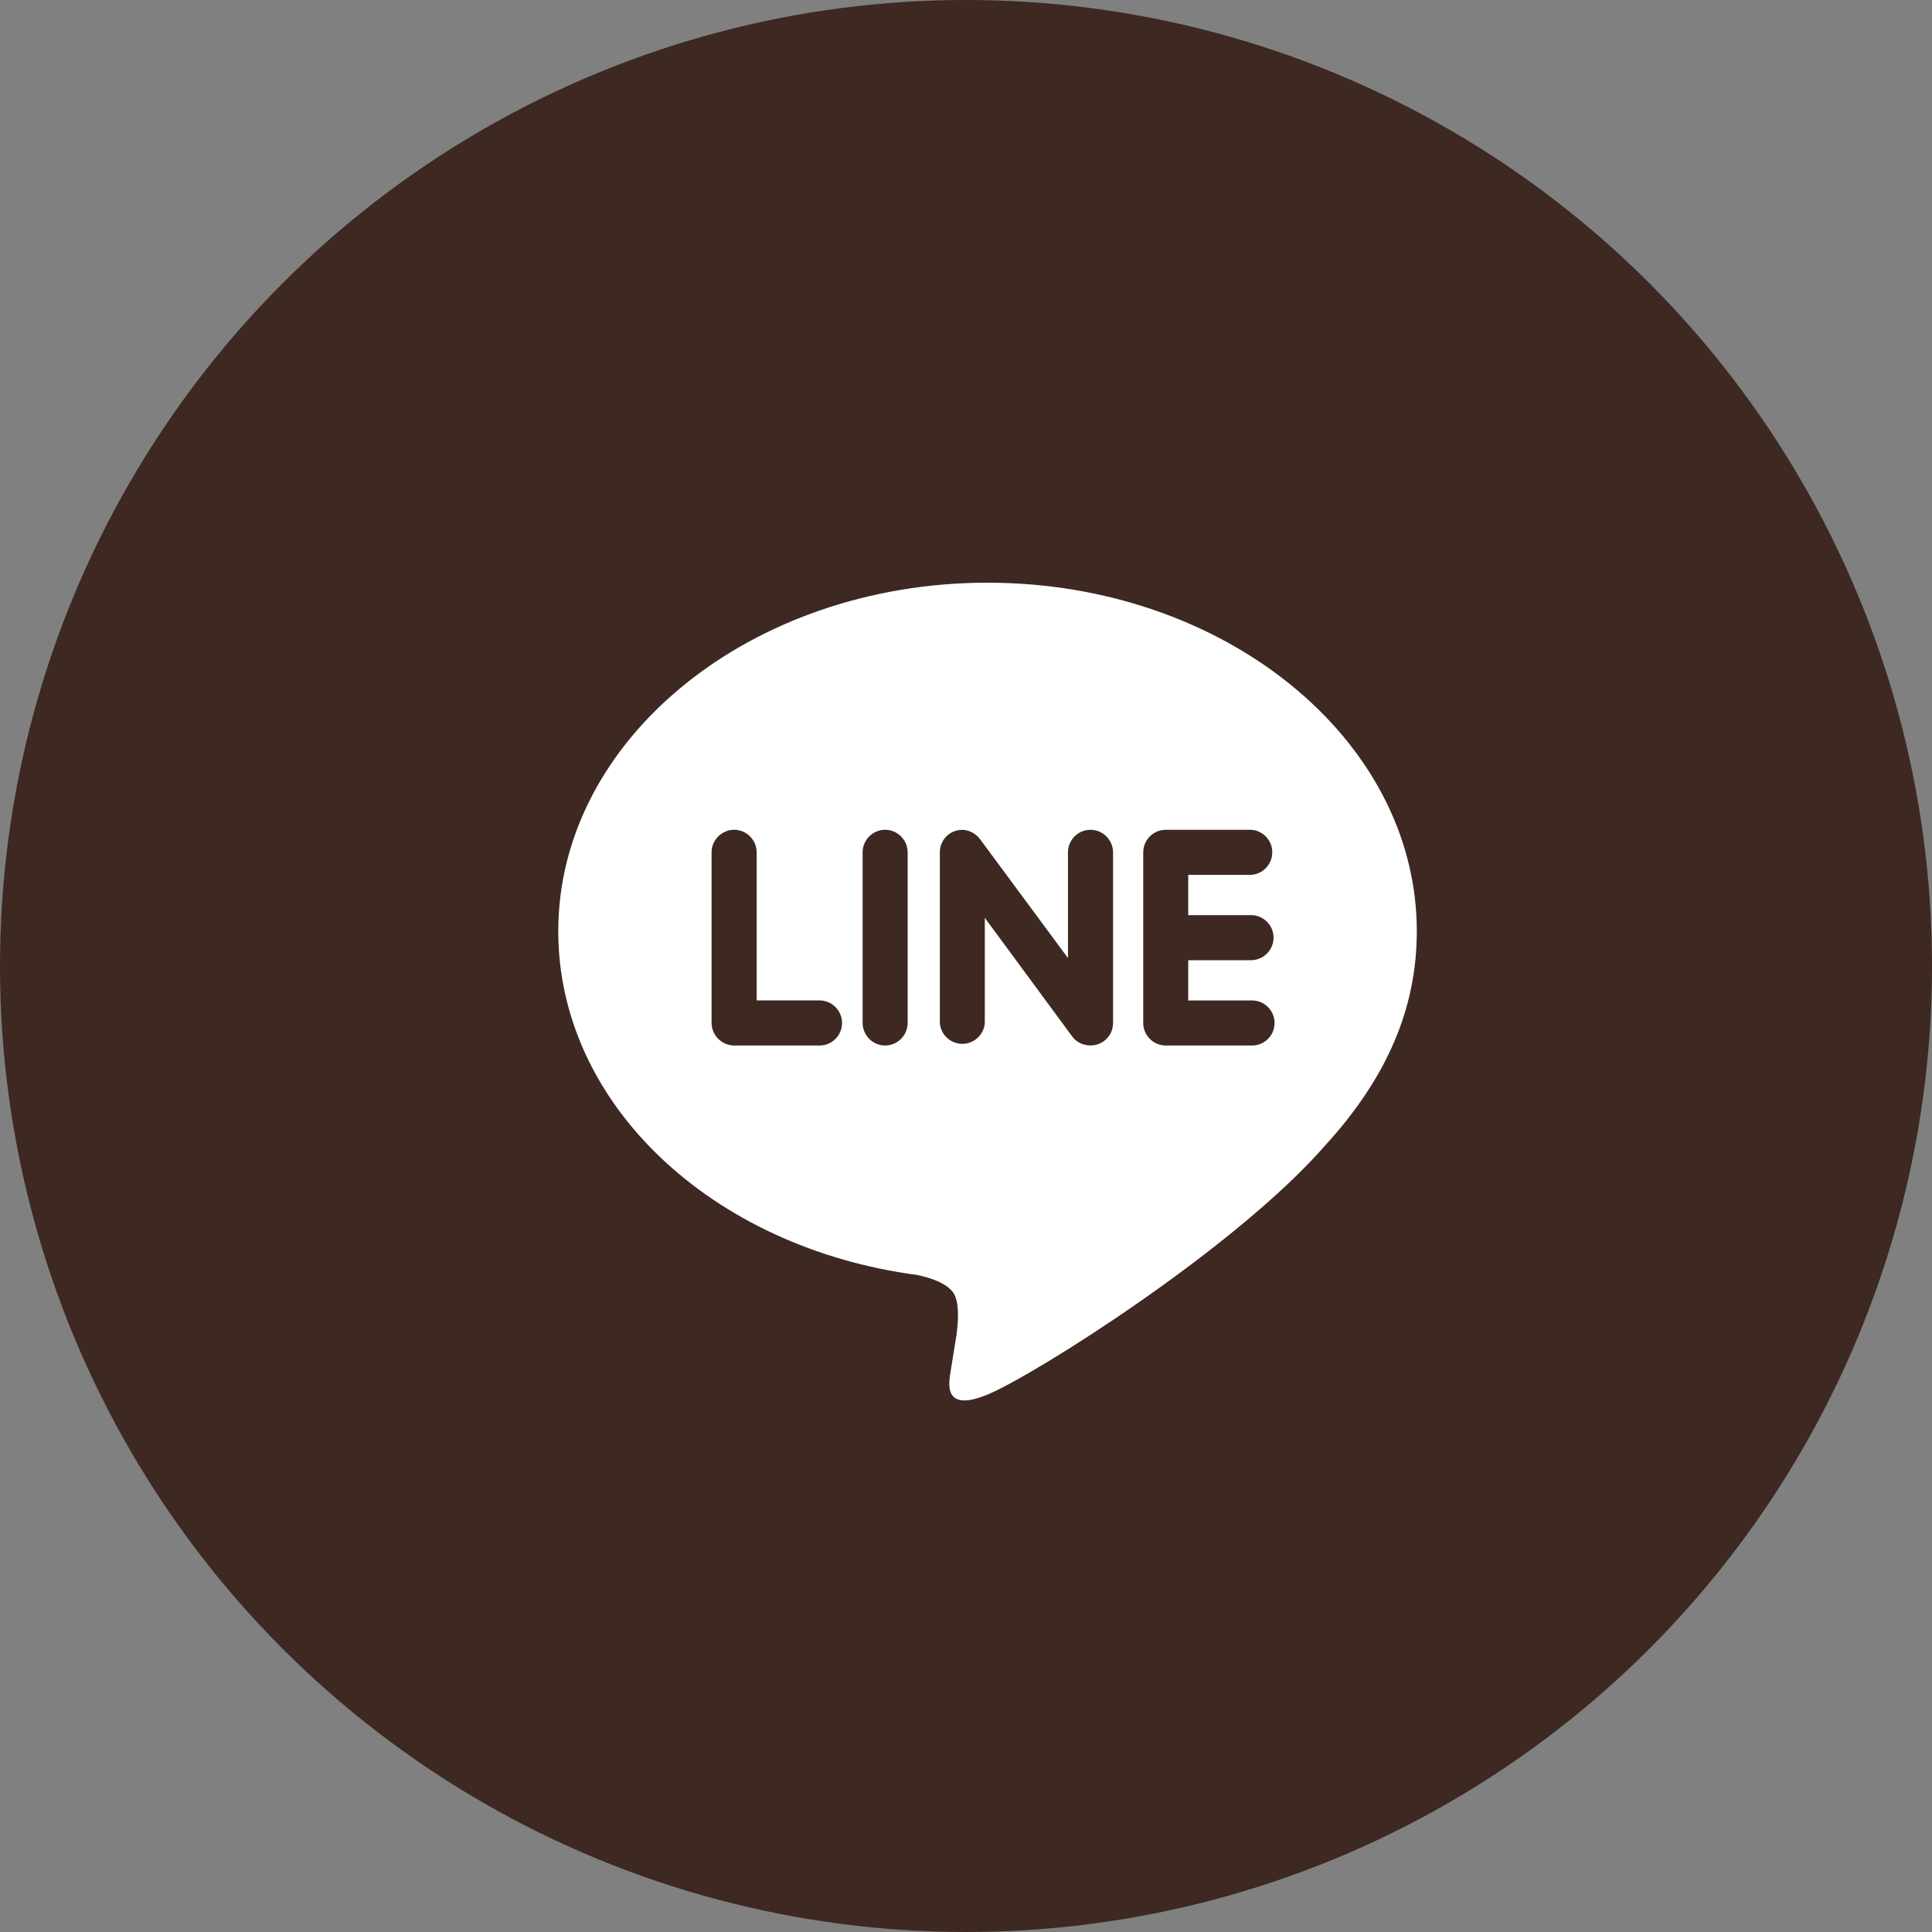
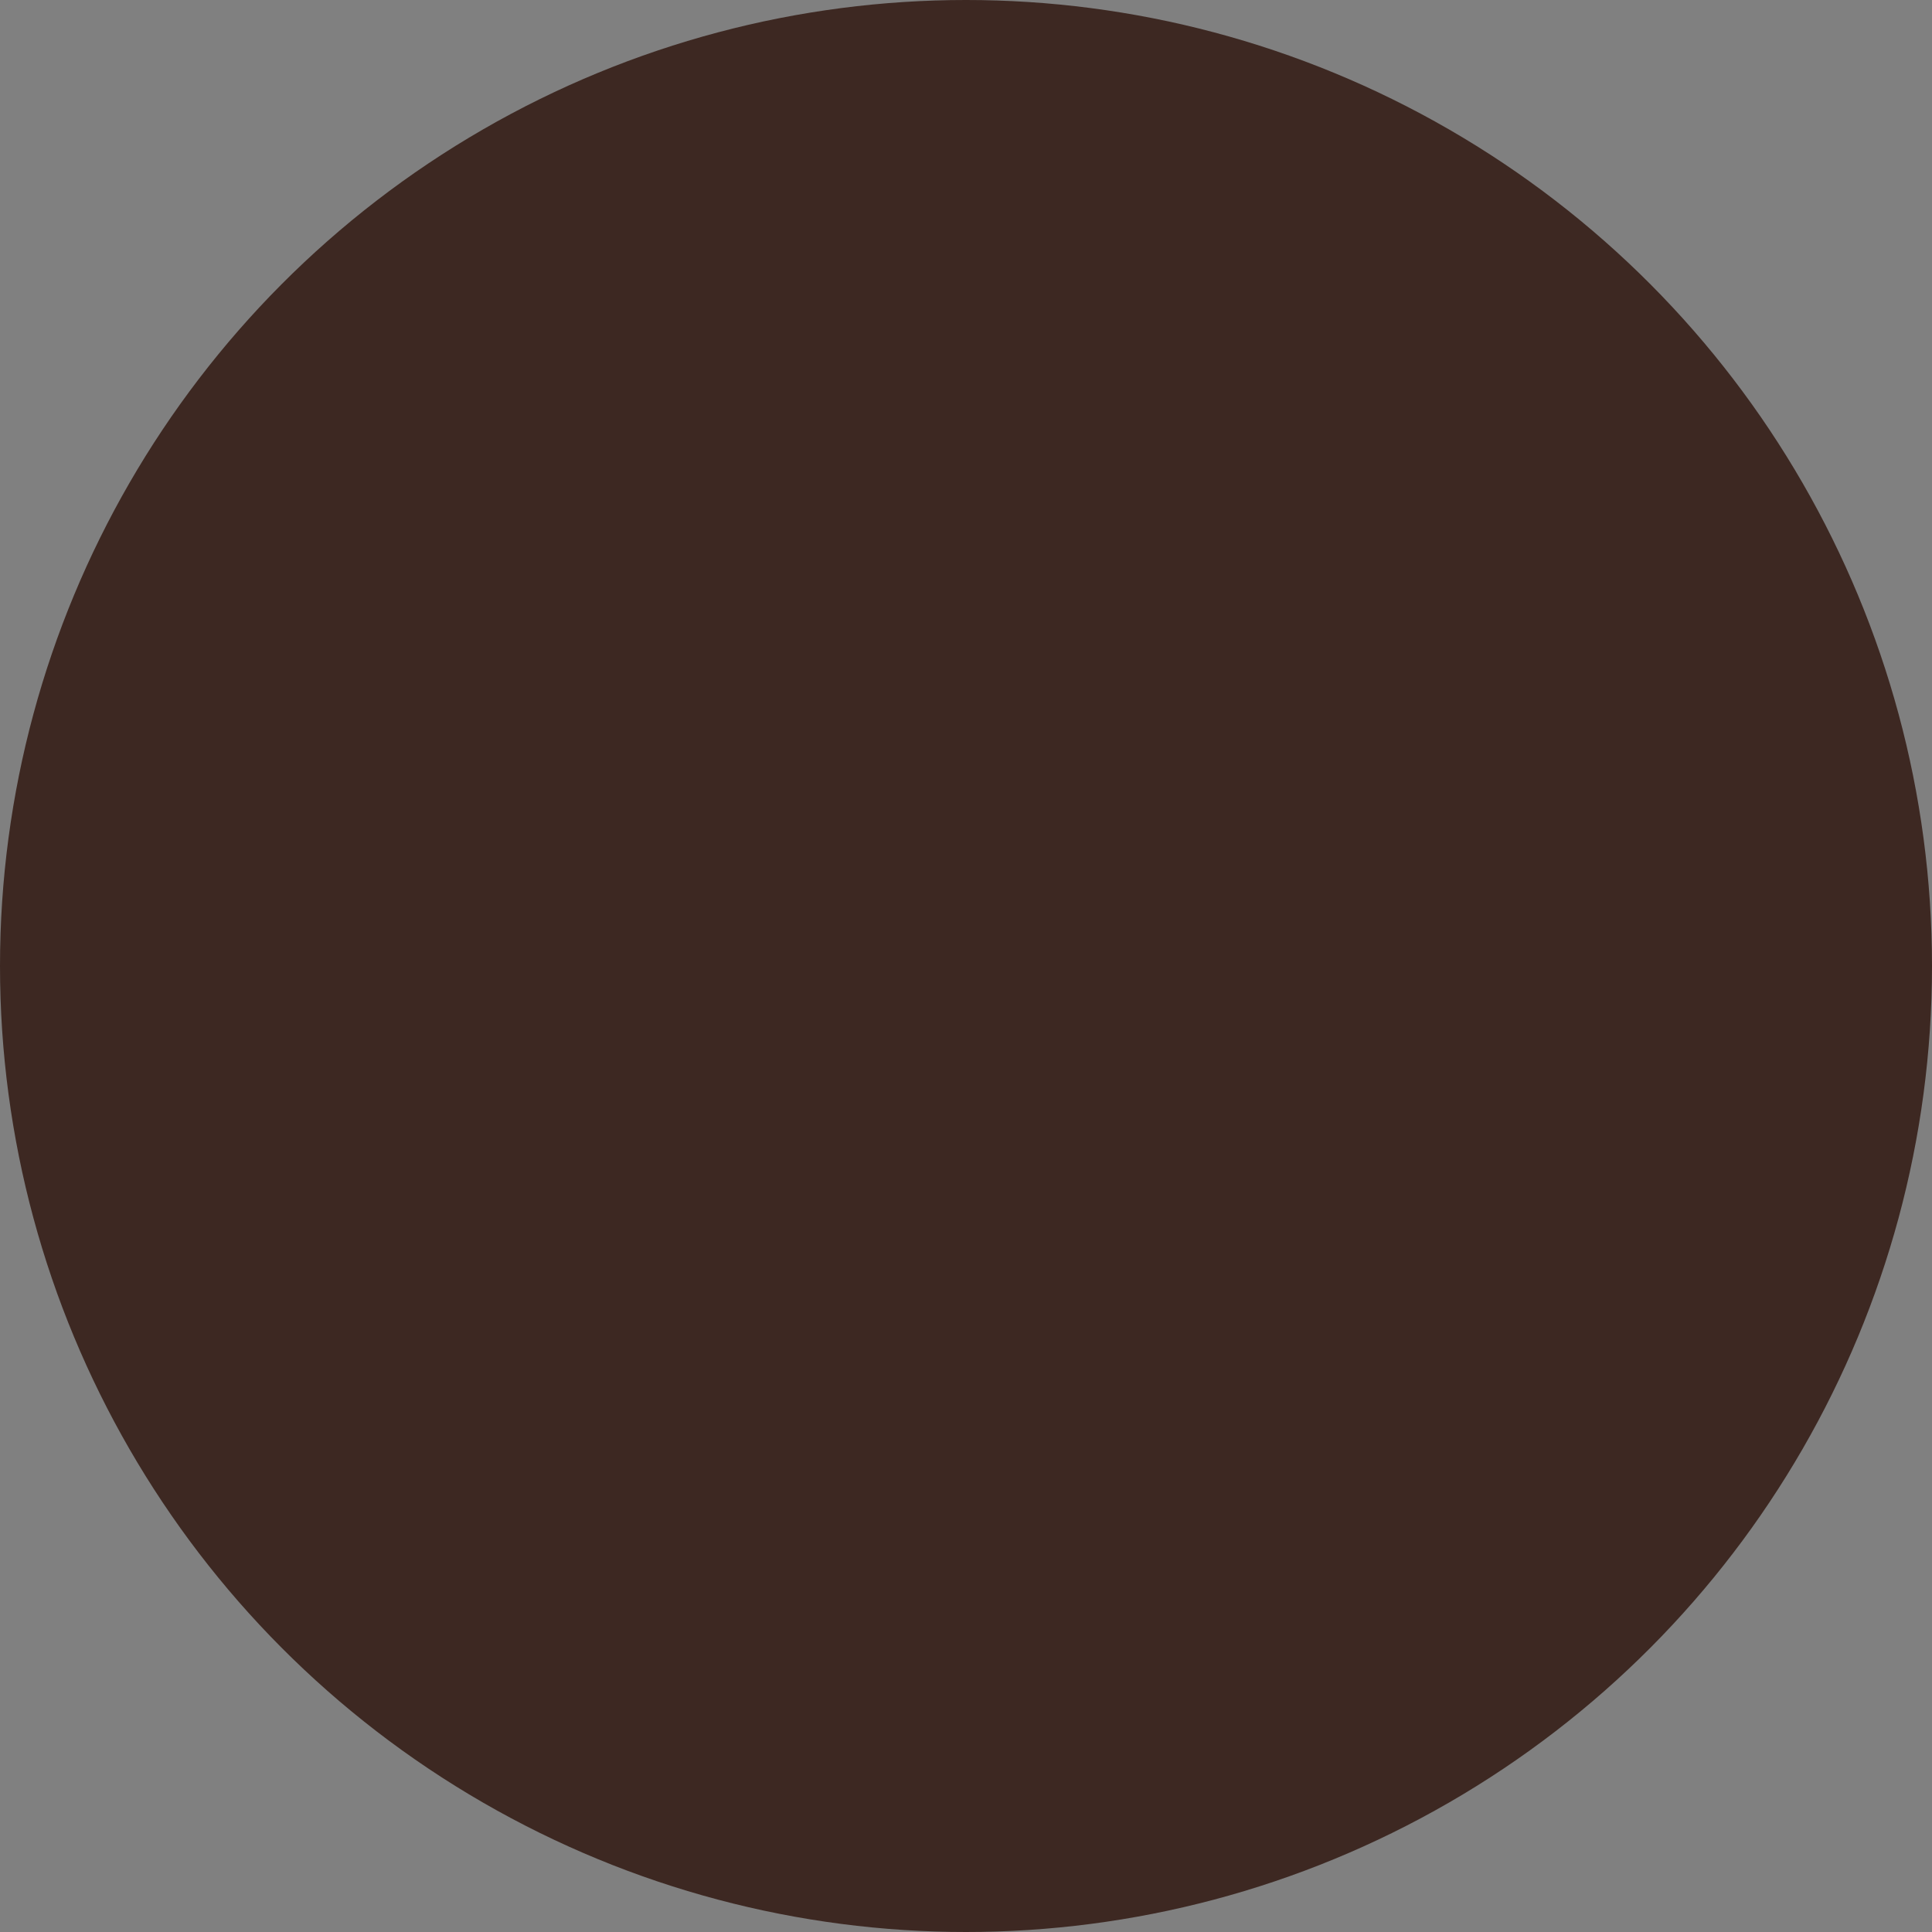
<svg xmlns="http://www.w3.org/2000/svg" width="45" height="45" viewBox="0 0 45 45" fill="none">
  <rect x="0" y="0" width="45" height="45" fill="#808080" stroke="none" />
  <circle cx="22.5" cy="22.5" r="22.5" fill="#3D2822" />
-   <path d="M29.664 21.84C29.664 21.979 29.608 22.113 29.509 22.211C29.411 22.309 29.277 22.365 29.138 22.365H27.676V23.303H29.139C29.21 23.3 29.28 23.311 29.347 23.336C29.413 23.361 29.474 23.399 29.525 23.448C29.576 23.497 29.617 23.556 29.645 23.621C29.672 23.686 29.687 23.756 29.687 23.827C29.687 23.898 29.672 23.968 29.645 24.034C29.617 24.099 29.576 24.157 29.525 24.206C29.474 24.256 29.413 24.294 29.347 24.319C29.28 24.344 29.21 24.355 29.139 24.352H27.15C27.012 24.351 26.879 24.295 26.781 24.197C26.684 24.099 26.628 23.966 26.628 23.828V19.852C26.628 19.565 26.863 19.327 27.153 19.327H29.141C29.275 19.335 29.4 19.394 29.491 19.492C29.583 19.59 29.634 19.719 29.634 19.853C29.633 19.987 29.582 20.115 29.49 20.213C29.398 20.31 29.273 20.369 29.139 20.377H27.676V21.315H29.139C29.429 21.315 29.664 21.552 29.664 21.84ZM25.565 24.325C25.511 24.342 25.455 24.351 25.399 24.35C25.317 24.351 25.235 24.333 25.161 24.297C25.087 24.261 25.023 24.208 24.974 24.142L22.938 21.378V23.828C22.928 23.96 22.868 24.083 22.771 24.173C22.674 24.263 22.547 24.313 22.414 24.313C22.282 24.313 22.155 24.263 22.058 24.173C21.96 24.083 21.901 23.96 21.891 23.828V19.852C21.89 19.783 21.904 19.715 21.93 19.652C21.956 19.588 21.994 19.531 22.042 19.482C22.09 19.433 22.148 19.395 22.211 19.369C22.274 19.342 22.342 19.329 22.411 19.329C22.573 19.329 22.723 19.415 22.823 19.54L24.875 22.315V19.852C24.875 19.565 25.11 19.327 25.4 19.327C25.687 19.327 25.925 19.565 25.925 19.852V23.828C25.925 23.938 25.891 24.046 25.826 24.135C25.761 24.224 25.67 24.291 25.565 24.325ZM20.615 24.352C20.476 24.351 20.344 24.296 20.246 24.197C20.148 24.099 20.093 23.966 20.092 23.828V19.852C20.092 19.565 20.327 19.327 20.617 19.327C20.906 19.327 21.141 19.565 21.141 19.852V23.828C21.14 23.967 21.084 24.1 20.986 24.198C20.887 24.296 20.754 24.352 20.615 24.352ZM19.085 24.352H17.099C16.96 24.351 16.828 24.295 16.73 24.197C16.631 24.099 16.576 23.966 16.574 23.828V19.852C16.574 19.565 16.812 19.327 17.099 19.327C17.389 19.327 17.624 19.565 17.624 19.852V23.302H19.088C19.227 23.302 19.361 23.357 19.459 23.456C19.558 23.554 19.613 23.688 19.613 23.827C19.613 23.966 19.558 24.1 19.459 24.198C19.361 24.297 19.227 24.352 19.088 24.352M23.003 13.572C17.49 13.572 13.003 17.215 13.003 21.69C13.003 25.7 16.561 29.059 21.366 29.697C21.691 29.765 22.135 29.912 22.247 30.189C22.347 30.439 22.313 30.827 22.279 31.089L22.142 31.939C22.105 32.189 21.942 32.927 23.016 32.476C24.092 32.027 28.78 29.078 30.88 26.664C32.314 25.089 33 23.477 33 21.69C33 17.215 28.512 13.572 23 13.572" fill="white" />
</svg>